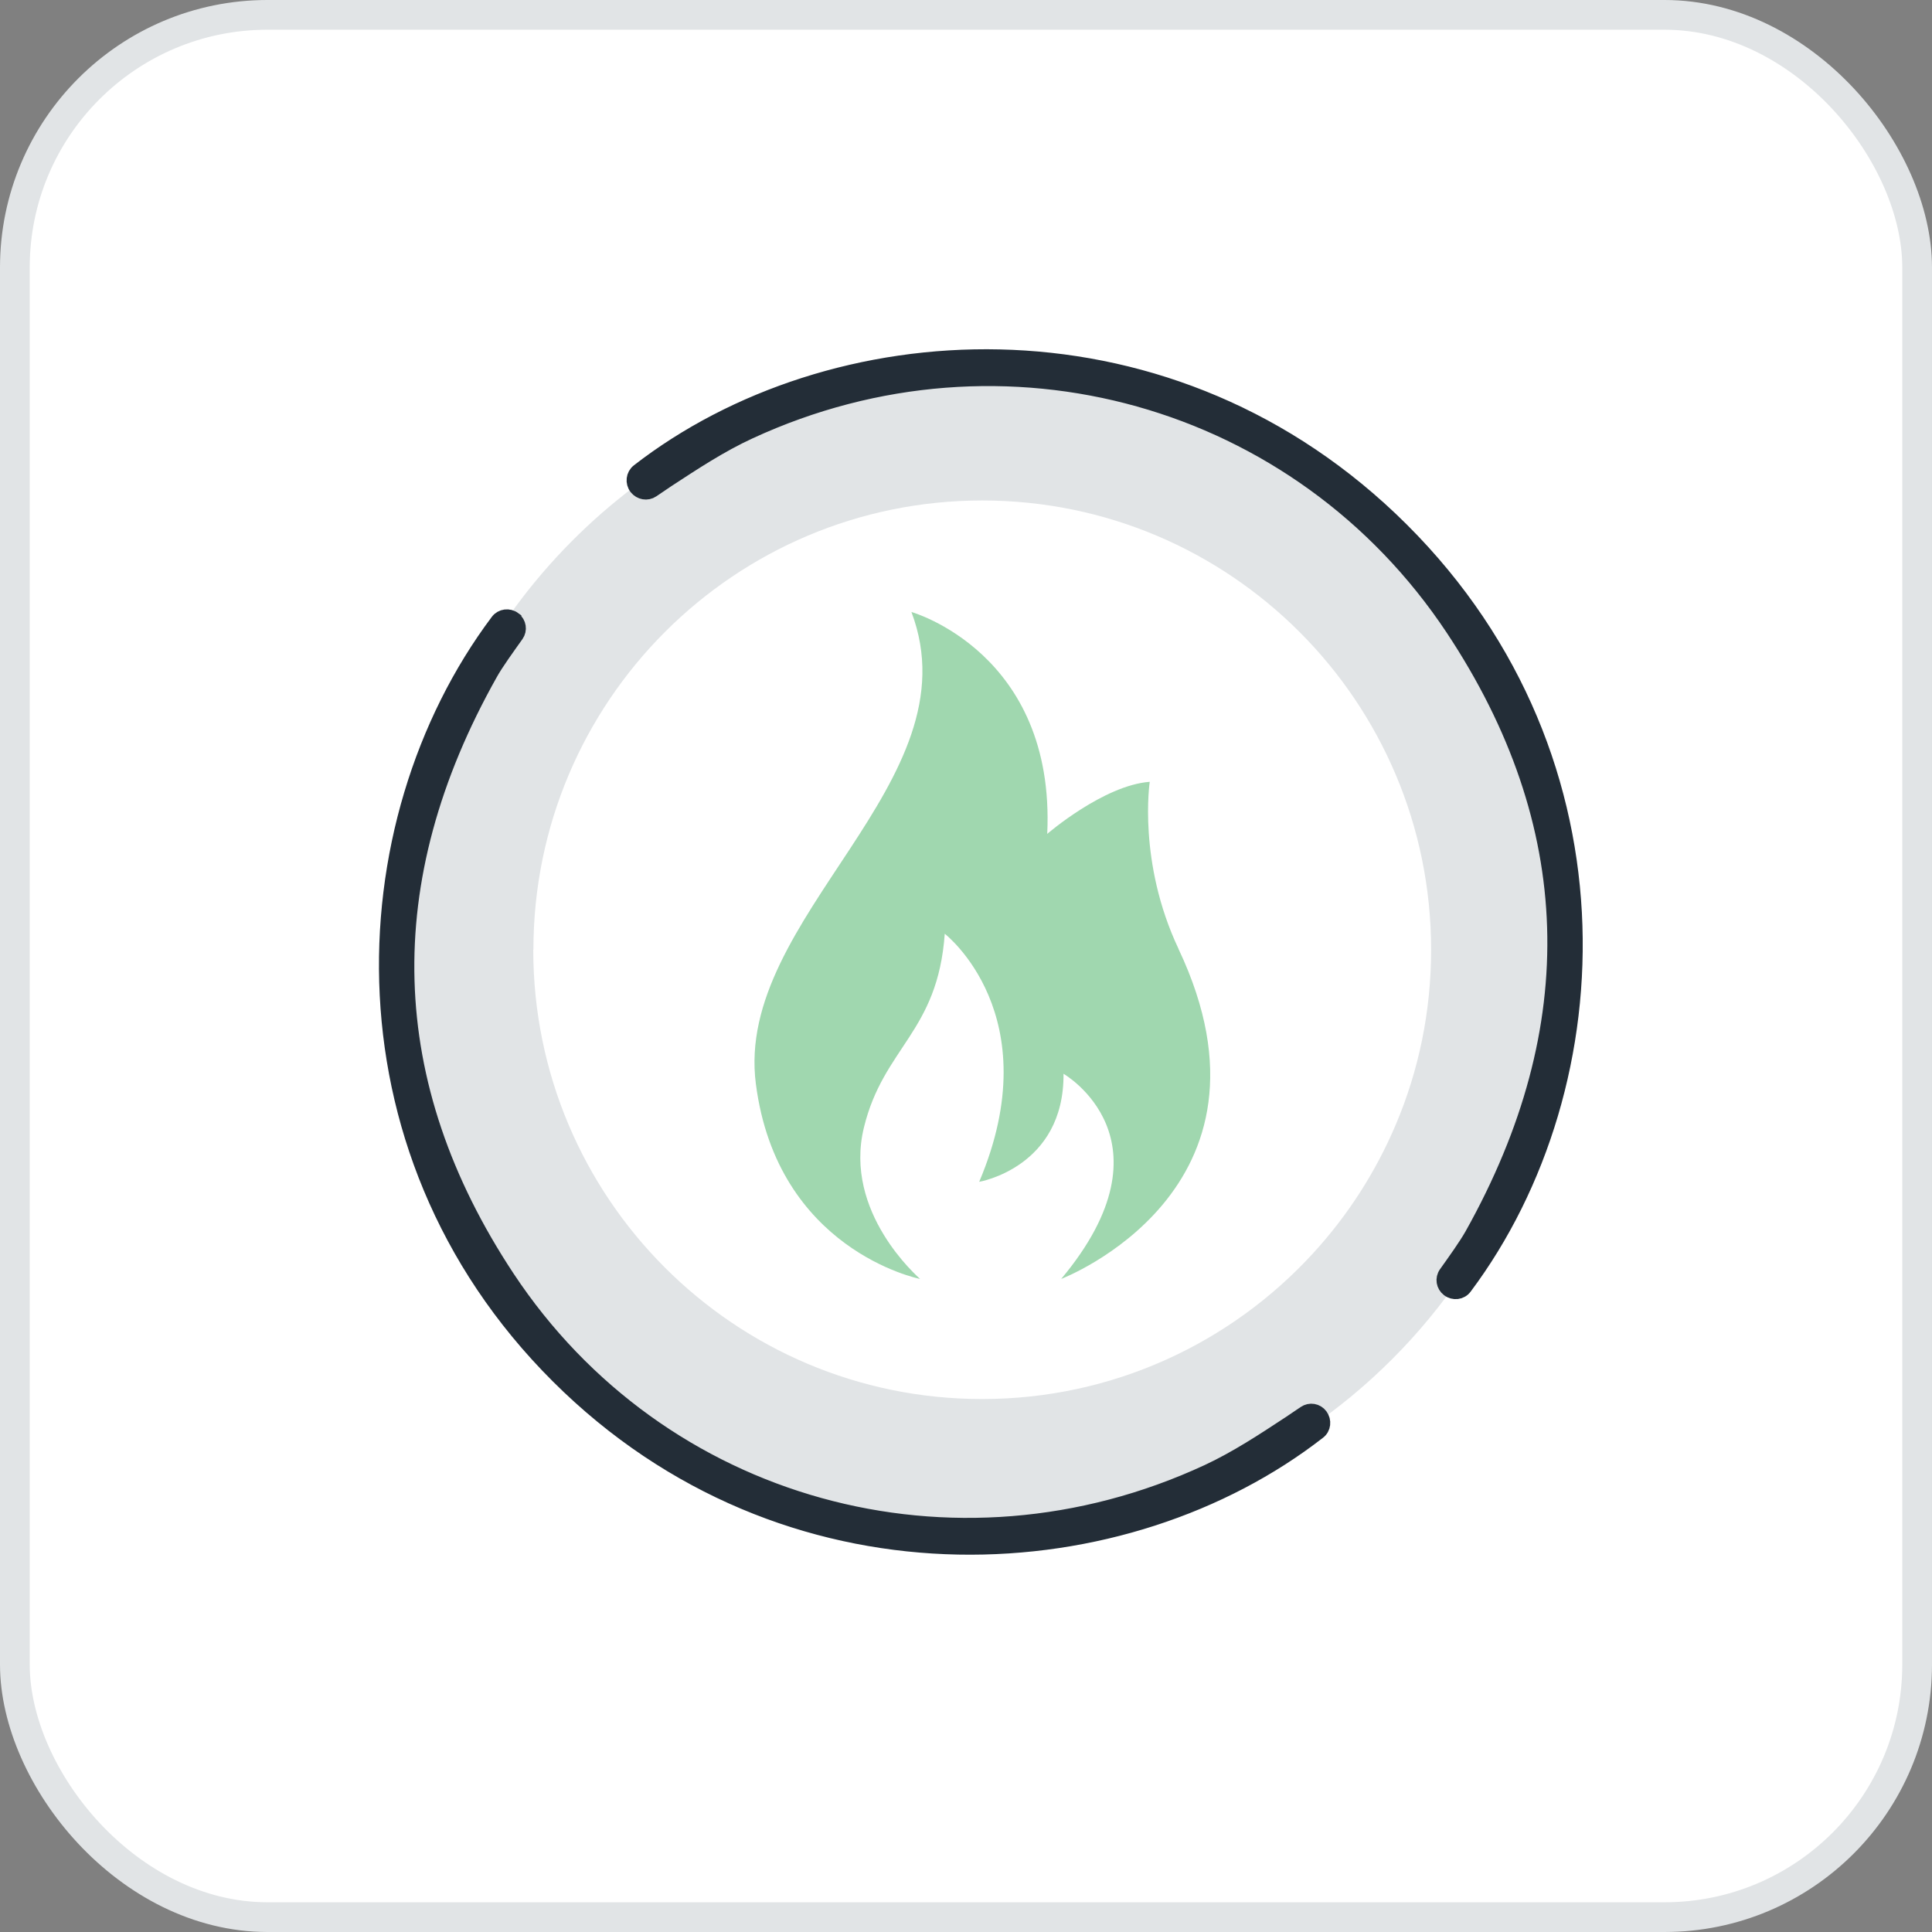
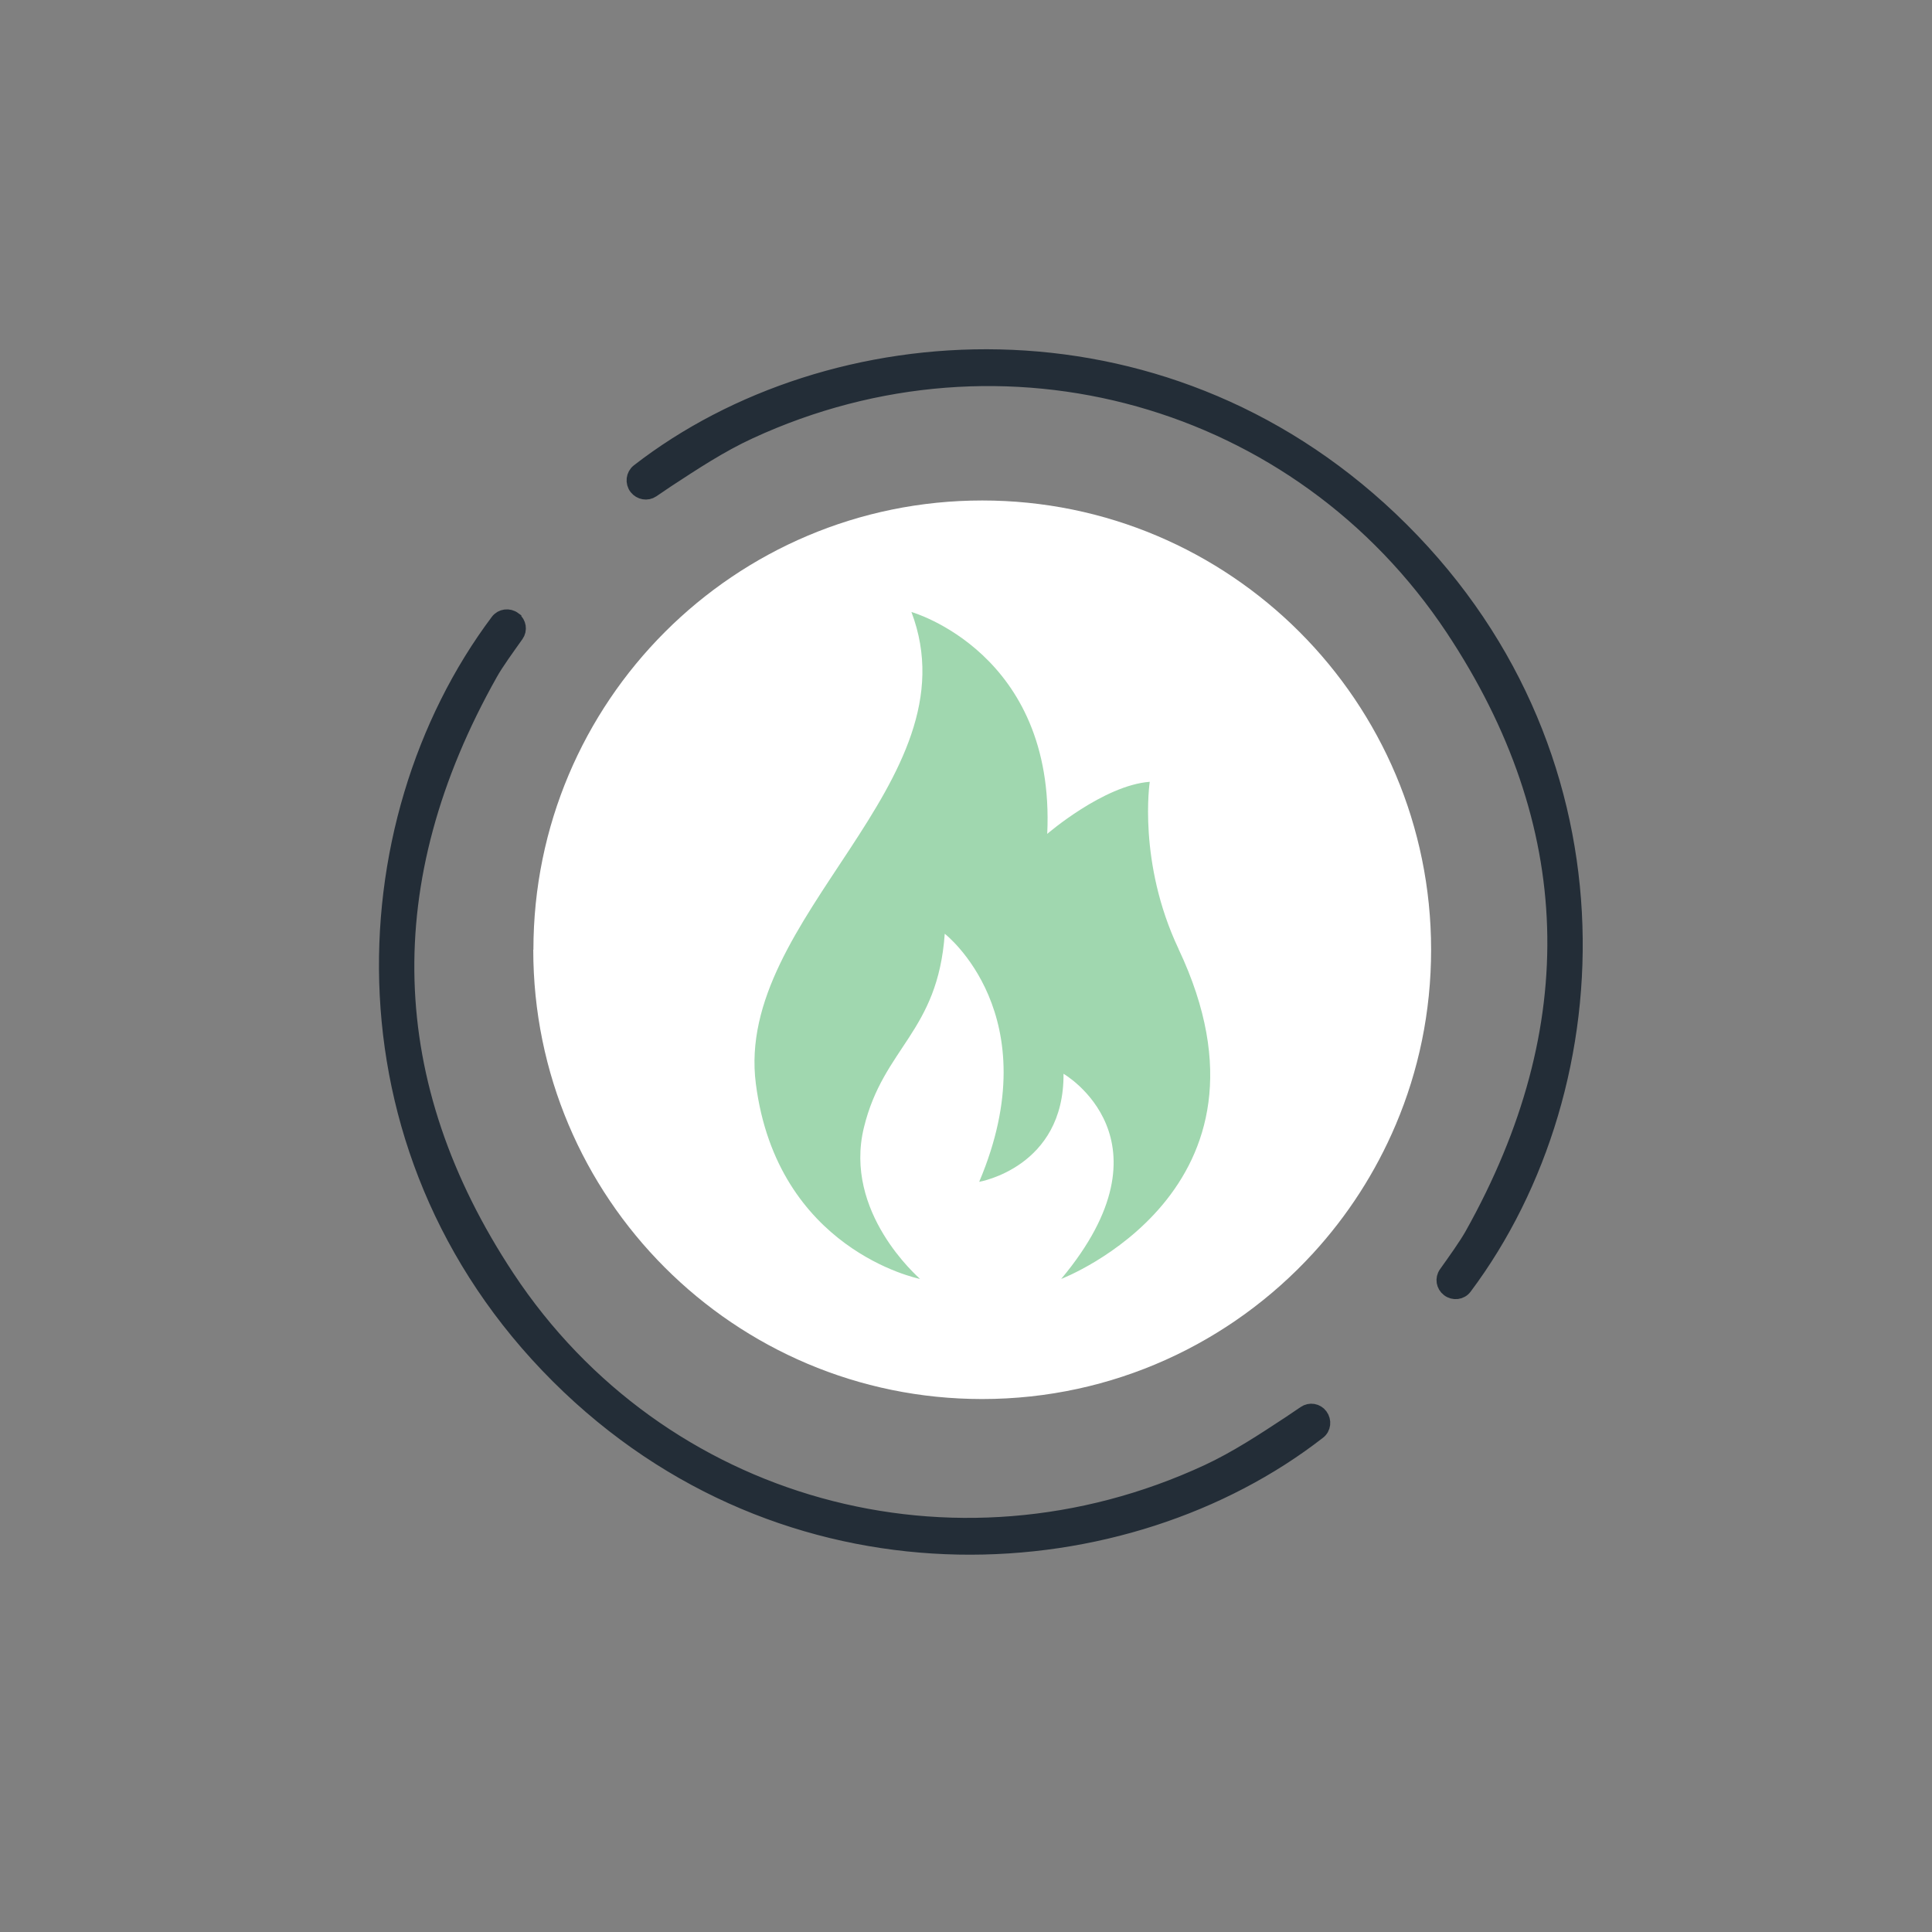
<svg xmlns="http://www.w3.org/2000/svg" width="65" height="65" viewBox="0 0 65 65" fill="none">
  <rect x="0" y="0" width="65" height="65" fill="#808080" stroke="none" />
-   <rect x="0.5" y="0.5" width="64" height="64" rx="8.5" fill="white" />
-   <rect x="0.5" y="0.5" width="64" height="64" rx="8.5" stroke="#E1E4E6" />
-   <path d="M13.562 31.954C13.562 27.492 15.064 23.378 17.588 20.091C18.748 18.584 20.117 17.254 21.658 16.139C24.863 13.83 28.796 12.465 33.051 12.465C43.813 12.465 52.54 21.192 52.54 31.954C52.54 42.715 43.813 51.443 33.051 51.443C22.289 51.443 13.562 42.715 13.562 31.954Z" fill="#E1E4E6" />
  <path d="M17.946 31.953C17.946 23.603 24.707 16.838 33.047 16.838C41.388 16.838 48.148 23.608 48.148 31.953C48.148 34.042 47.727 36.028 46.959 37.838C46.279 39.443 45.335 40.905 44.171 42.172C41.412 45.181 37.445 47.069 33.042 47.069C24.702 47.069 17.941 40.299 17.941 31.953H17.946Z" fill="white" />
  <path d="M39.651 31.929C43.495 40.054 35.703 43.028 35.703 43.028C39.626 38.337 35.781 36.126 35.781 36.126C35.806 39.276 32.944 39.761 32.944 39.761C35.321 34.15 31.785 31.415 31.785 31.415C31.55 34.732 29.725 35.226 29.065 37.936C28.37 40.788 30.884 42.955 30.953 43.028C30.88 43.014 26.149 42.04 25.43 36.464C24.701 30.843 32.836 26.328 30.664 20.59C30.664 20.59 35.517 21.959 35.233 28.055C35.233 28.055 37.126 26.421 38.682 26.303C38.682 26.303 38.271 29.009 39.651 31.924V31.929Z" fill="#A0D7AF" />
  <path d="M17.29 20.835C17.456 20.962 17.491 21.192 17.373 21.358C17.075 21.779 16.693 22.302 16.498 22.654C12.569 29.635 12.765 36.474 17.07 42.985C22.192 50.728 32.097 53.477 40.629 49.52C41.607 49.065 42.517 48.463 43.402 47.881C43.554 47.779 43.73 47.661 43.901 47.544C44.072 47.426 44.302 47.465 44.425 47.632C44.552 47.803 44.527 48.047 44.356 48.175C37.909 53.194 26.883 54.001 19.144 46.658C11.131 39.042 11.64 27.712 16.747 20.903C16.874 20.732 17.119 20.703 17.29 20.83V20.835Z" fill="#232D37" stroke="#232D37" stroke-width="0.5" />
  <path d="M48.734 43.376C48.568 43.249 48.529 43.019 48.651 42.847C48.95 42.427 49.326 41.903 49.527 41.546C53.44 34.561 53.225 27.698 48.881 21.148C43.715 13.365 33.766 10.572 25.22 14.519C24.241 14.969 23.331 15.571 22.441 16.153C22.29 16.256 22.113 16.373 21.942 16.491C21.771 16.608 21.541 16.564 21.414 16.403C21.282 16.231 21.311 15.987 21.477 15.855C27.935 10.841 38.995 10.068 46.783 17.464C54.854 25.13 54.38 36.493 49.277 43.307C49.15 43.479 48.906 43.508 48.734 43.376Z" fill="#232D37" stroke="#232D37" stroke-width="0.5" />
</svg>